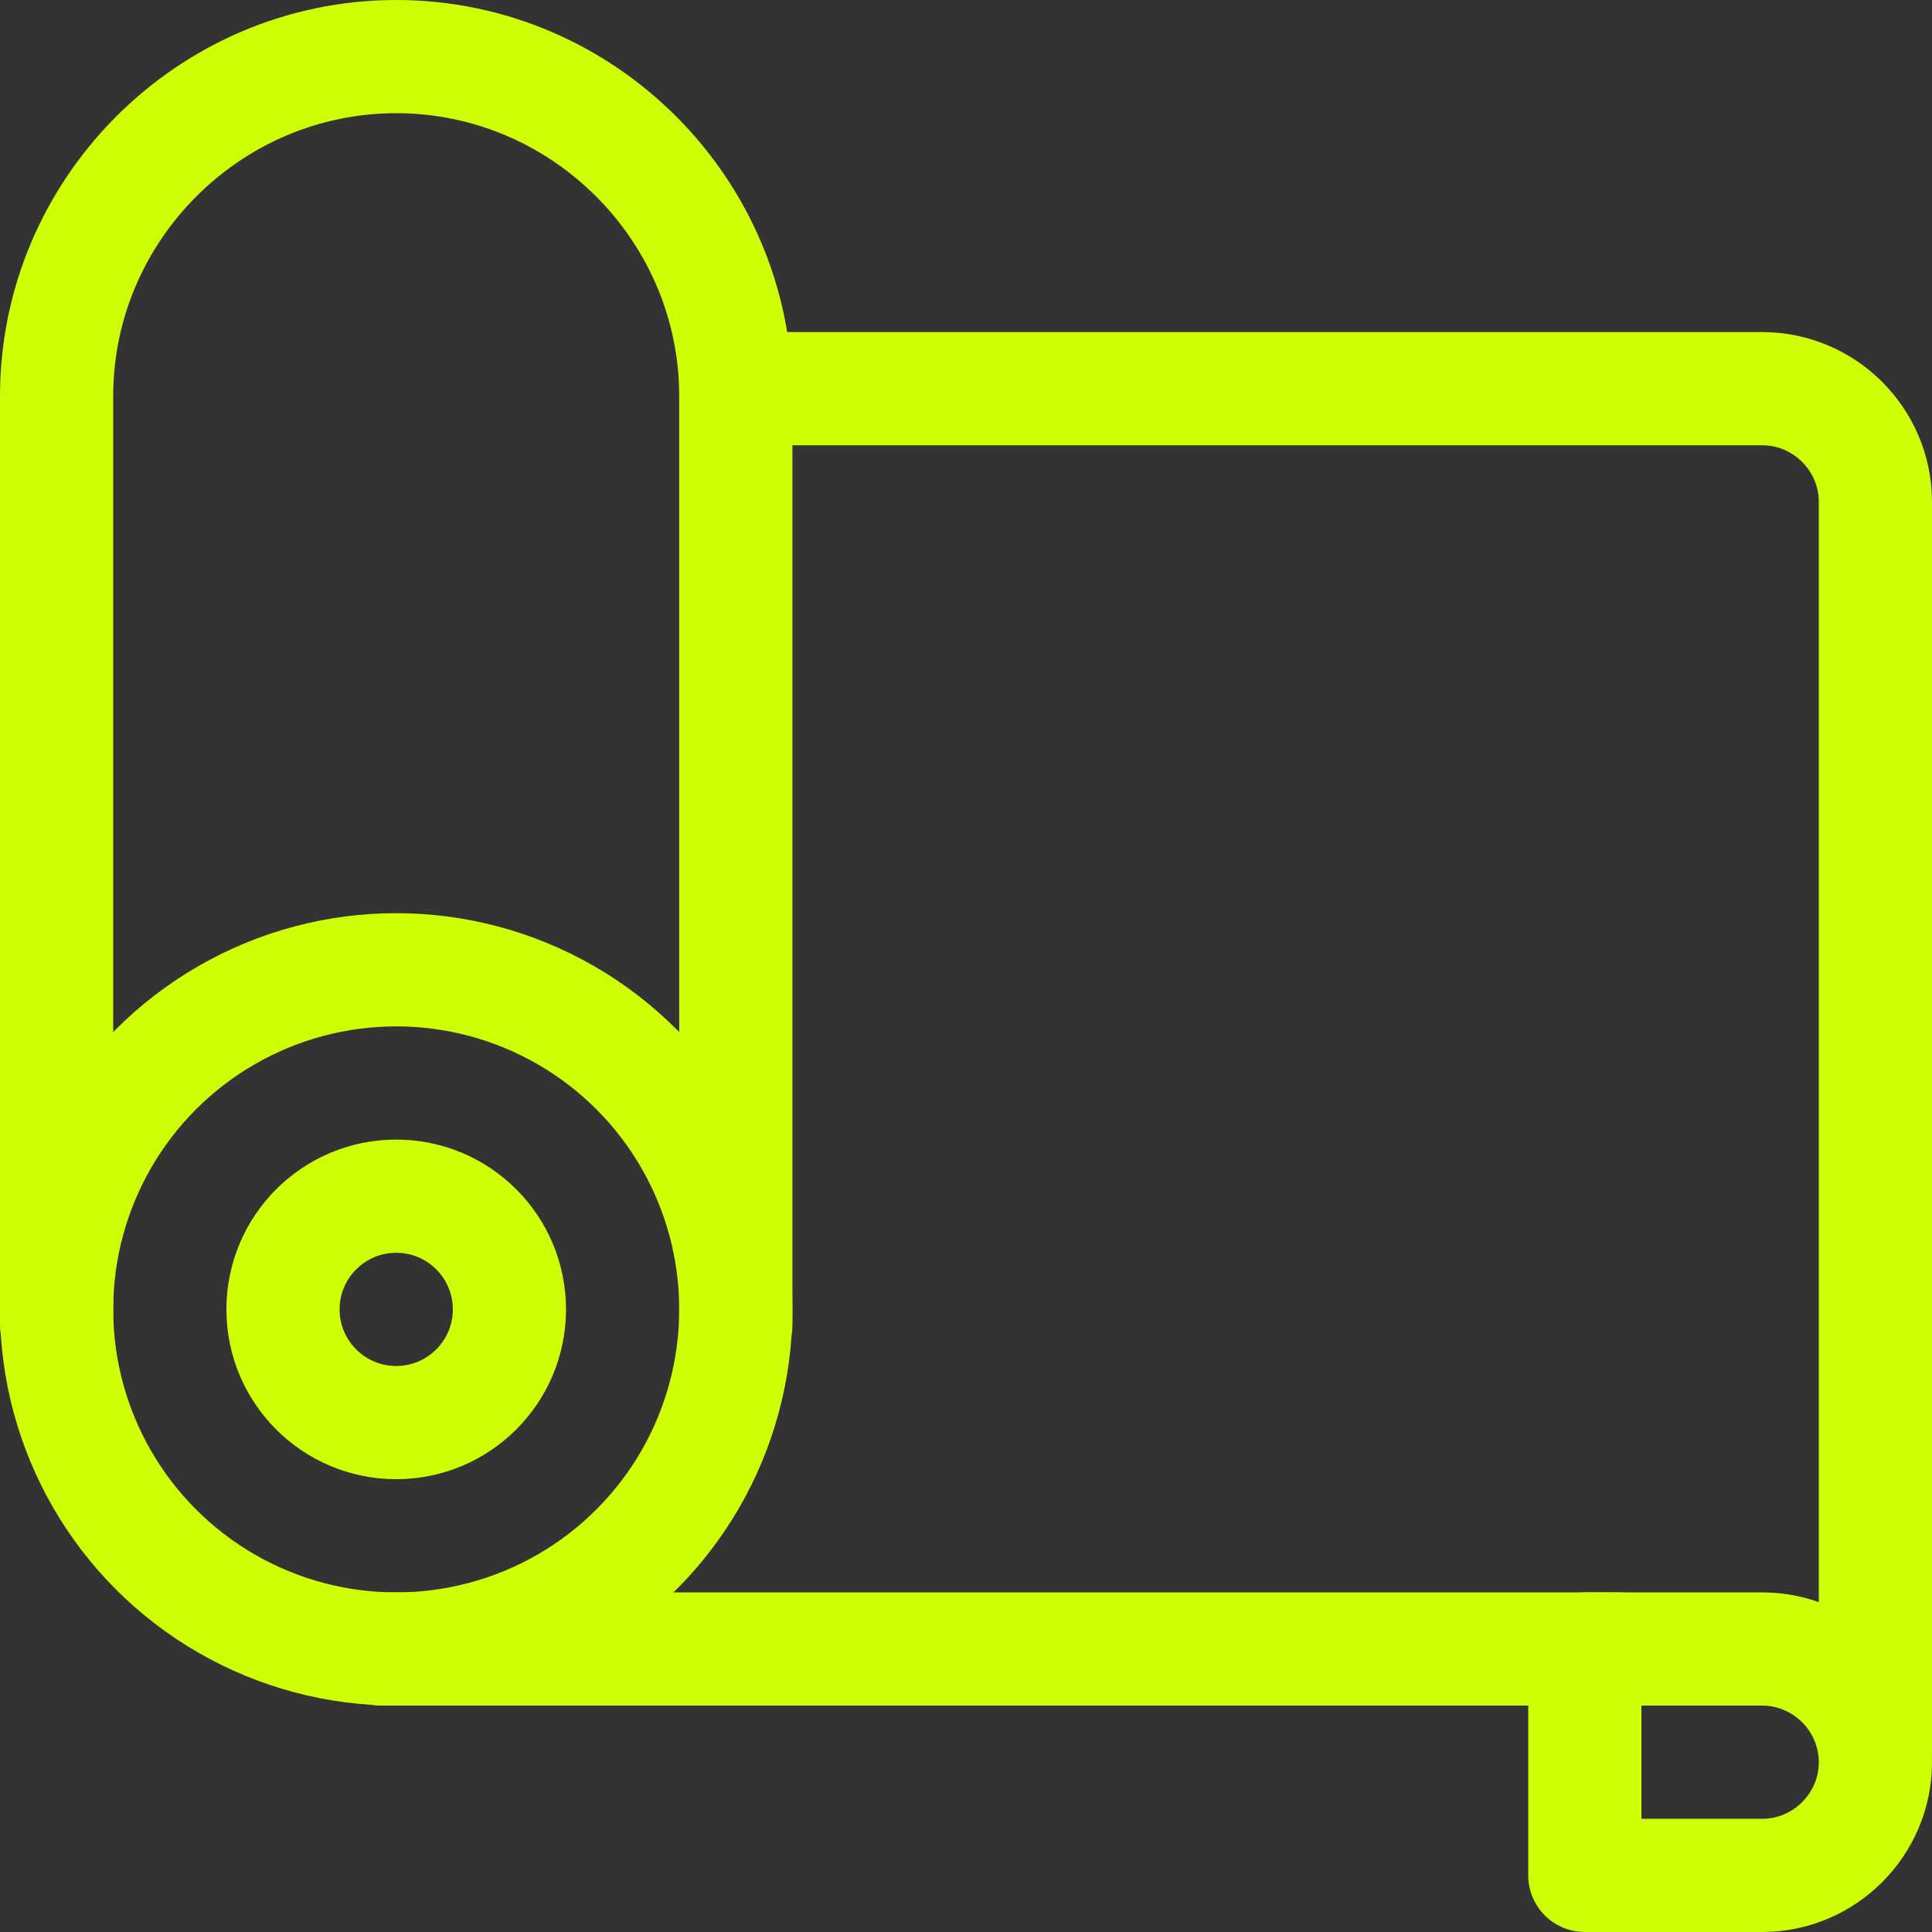
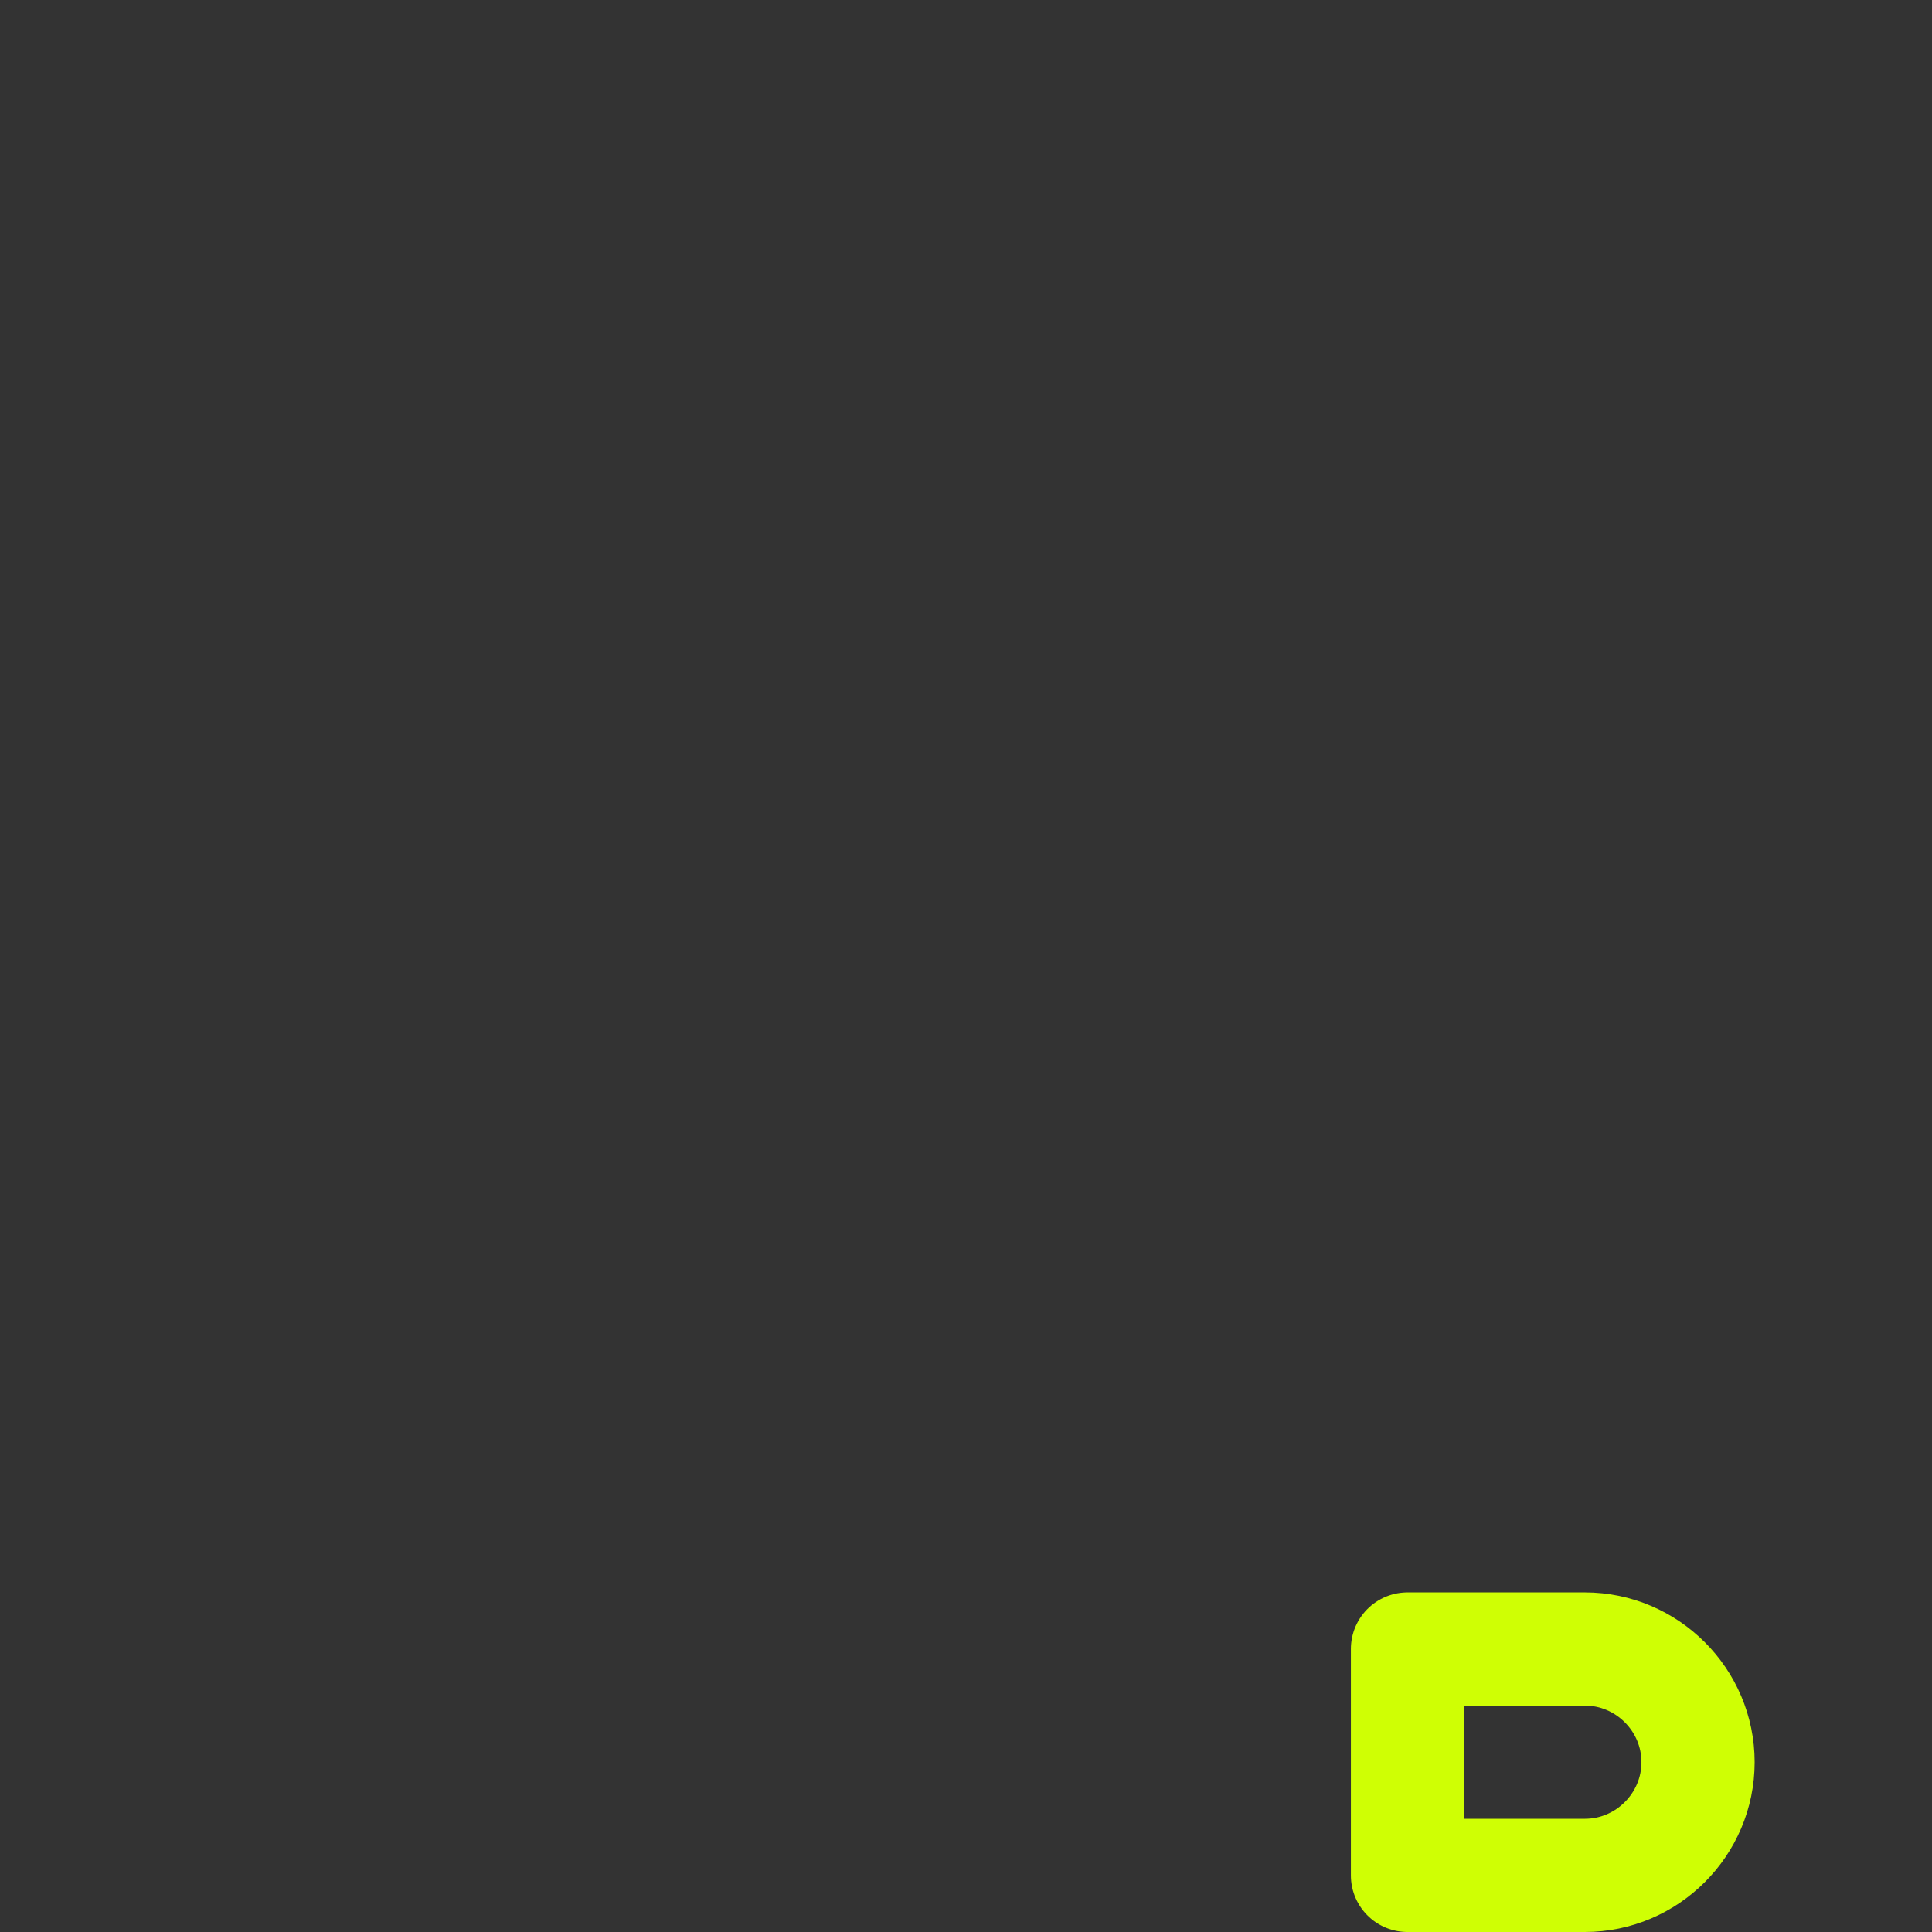
<svg xmlns="http://www.w3.org/2000/svg" viewBox="0 0 512 512" version="1.1" id="Capa_1">
  <rect x="0" y="0" width="512" height="512" fill="#333333" stroke="none" />
  <defs>
    <style>
      .st0 {
        stroke-width: 30px;
      }

      .st0, .st1 {
        fill: none;
        stroke: #cfff04;
        stroke-linecap: round;
        stroke-linejoin: round;
      }

      .st1 {
        stroke-width: 30px;
      }
    </style>
  </defs>
-   <circle r="90" cy="347" cx="105" class="st1" />
-   <circle r="30" cy="347" cx="105" class="st0" />
-   <path d="M195,351V105c0-49.5-40.5-90-90-90S15,55.5,15,105v246" class="st0" />
-   <path d="M195,103h272c16.5,0,30,13.5,30,30v331M429,437H101" class="st0" />
-   <path d="M420,437h47c16.5,0,30,13.5,30,30h0c0,16.5-13.5,30-30,30h-47v-60Z" class="st0" />
+   <path d="M420,437c16.5,0,30,13.5,30,30h0c0,16.5-13.5,30-30,30h-47v-60Z" class="st0" />
</svg>